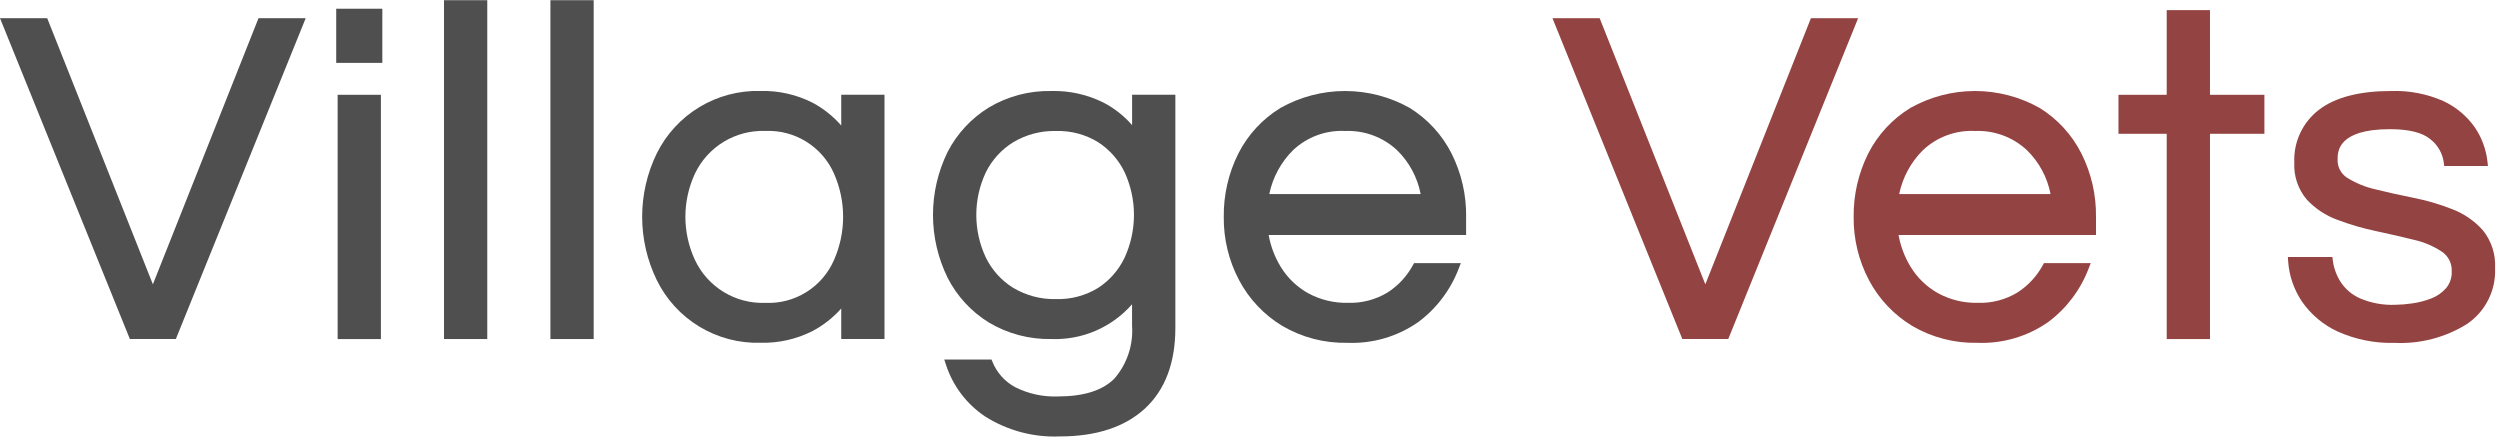
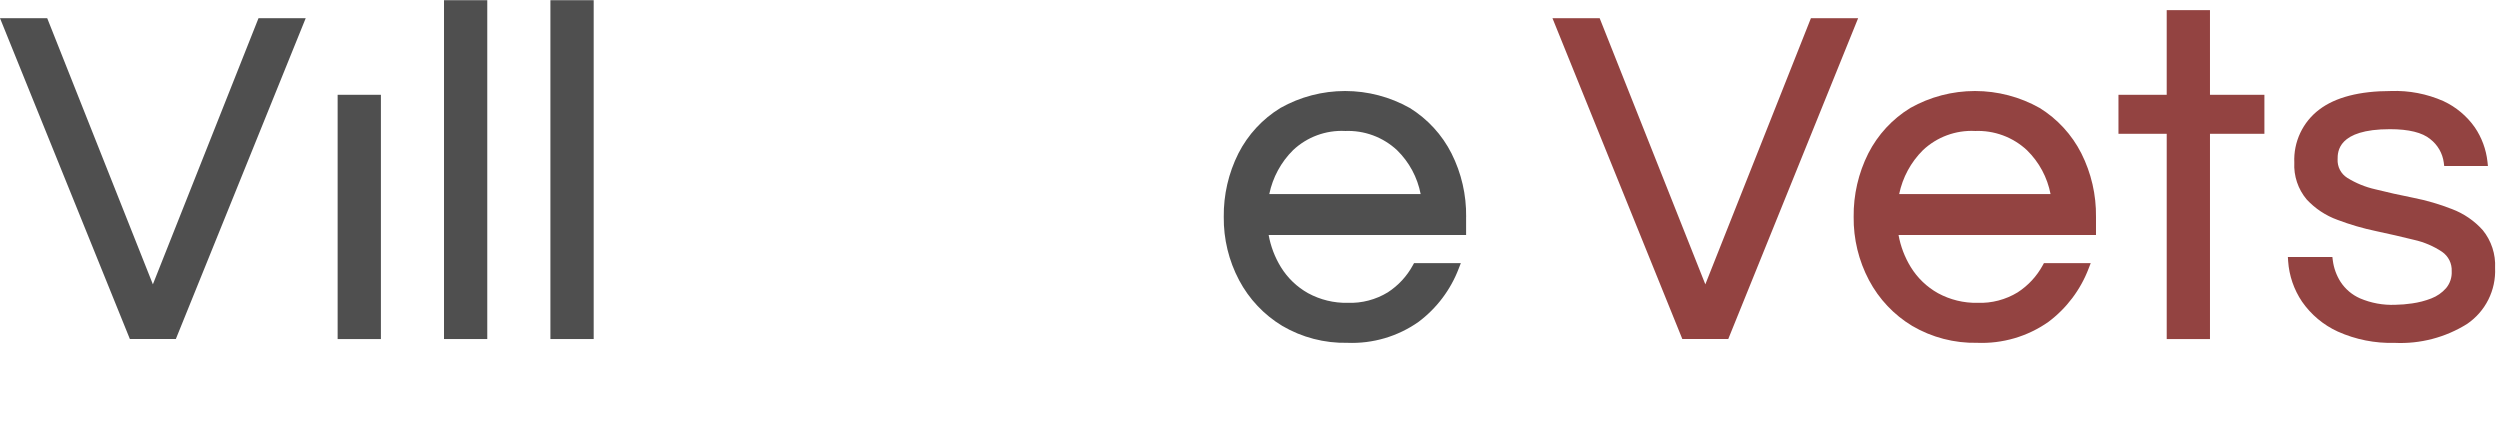
<svg xmlns="http://www.w3.org/2000/svg" width="277" height="49" viewBox="0 0 277 49" fill="none">
  <path d="M16.939 31.504L5.23 2.014H1.52588e-05L14.39 37.564H19.483L33.873 2.014H28.643L16.939 31.504Z" fill="#4F4F4F" />
  <path d="M42.204 10.503H37.41V37.569H42.204V10.503Z" fill="#4F4F4F" />
-   <path d="M42.362 0.967H37.252V6.967H42.362V0.967Z" fill="#4F4F4F" />
  <path d="M53.99 0.022H49.196V37.565H53.99V0.022Z" fill="#4F4F4F" />
  <path d="M65.78 0.022H60.986V37.565H65.78V0.022Z" fill="#4F4F4F" />
-   <path d="M93.209 13.907C92.316 12.883 91.246 12.03 90.049 11.388C88.259 10.478 86.27 10.028 84.263 10.079C81.888 10.015 79.543 10.632 77.507 11.857C75.471 13.083 73.828 14.865 72.772 16.994C71.706 19.181 71.151 21.583 71.151 24.016C71.151 26.449 71.706 28.851 72.772 31.038C73.82 33.175 75.461 34.965 77.498 36.196C79.536 37.426 81.884 38.045 84.263 37.979C86.27 38.03 88.259 37.58 90.049 36.67C91.241 36.033 92.311 35.191 93.209 34.181V37.559H98.003V10.495H93.209V13.903V13.907ZM92.409 19.24C93.075 20.747 93.418 22.376 93.418 24.023C93.418 25.67 93.075 27.299 92.409 28.806C91.77 30.278 90.699 31.521 89.337 32.37C87.975 33.218 86.387 33.632 84.784 33.557C83.162 33.615 81.559 33.195 80.174 32.348C78.79 31.502 77.685 30.267 76.997 28.797C76.301 27.301 75.941 25.67 75.941 24.02C75.941 22.37 76.301 20.739 76.997 19.243C77.692 17.78 78.799 16.553 80.183 15.712C81.566 14.871 83.166 14.453 84.784 14.509C86.383 14.436 87.967 14.848 89.328 15.691C90.689 16.535 91.763 17.769 92.409 19.234V19.24Z" fill="#4F4F4F" />
-   <path d="M125.433 13.86C124.543 12.838 123.47 11.993 122.268 11.367C120.474 10.474 118.489 10.034 116.486 10.084C114.059 10.032 111.667 10.662 109.58 11.901C107.629 13.095 106.043 14.802 104.996 16.836C103.93 19.005 103.375 21.39 103.375 23.806C103.375 26.223 103.93 28.608 104.996 30.777C106.038 32.823 107.624 34.541 109.58 35.742C111.666 36.983 114.059 37.614 116.486 37.564C118.17 37.629 119.846 37.317 121.394 36.651C122.942 35.985 124.321 34.982 125.432 33.715V36.08C125.582 38.212 124.882 40.316 123.486 41.934C122.199 43.255 120.086 43.927 117.221 43.927C115.588 43.989 113.966 43.639 112.504 42.909C111.357 42.302 110.461 41.311 109.972 40.109L109.861 39.84H104.627L104.811 40.404C105.573 42.758 107.109 44.785 109.169 46.156C111.636 47.711 114.518 48.478 117.431 48.356C121.472 48.356 124.645 47.313 126.869 45.256C129.093 43.199 130.23 40.193 130.23 36.344V10.499H125.436V13.856L125.433 13.86ZM124.612 19.09C125.291 20.572 125.643 22.183 125.643 23.814C125.643 25.444 125.291 27.055 124.612 28.537C123.963 29.908 122.946 31.072 121.674 31.898C120.274 32.757 118.654 33.188 117.013 33.138C115.345 33.181 113.699 32.75 112.266 31.894C110.957 31.083 109.904 29.918 109.23 28.533C108.534 27.057 108.174 25.446 108.174 23.814C108.174 22.182 108.534 20.571 109.23 19.095C109.91 17.721 110.962 16.565 112.266 15.759C113.699 14.903 115.345 14.472 117.013 14.515C118.654 14.465 120.275 14.896 121.674 15.755C122.941 16.576 123.958 17.73 124.612 19.091V19.09Z" fill="#4F4F4F" />
  <path d="M162.449 24.034C162.481 21.593 161.925 19.18 160.828 16.999C159.777 14.924 158.172 13.179 156.192 11.957C154.007 10.729 151.542 10.084 149.036 10.084C146.529 10.084 144.064 10.729 141.879 11.957C139.888 13.174 138.273 14.919 137.214 16.999C136.119 19.181 135.564 21.593 135.593 24.034C135.565 26.477 136.15 28.888 137.293 31.047C138.401 33.14 140.058 34.892 142.087 36.115C144.266 37.39 146.756 38.037 149.28 37.984C152.091 38.099 154.863 37.286 157.166 35.67C159.187 34.158 160.735 32.102 161.631 29.743L161.862 29.153H156.675L156.551 29.38C155.889 30.603 154.93 31.639 153.763 32.395C152.433 33.205 150.894 33.608 149.337 33.554C147.802 33.587 146.285 33.219 144.937 32.485C143.702 31.795 142.664 30.799 141.922 29.594C141.252 28.503 140.792 27.296 140.566 26.036H162.444V24.03L162.449 24.034ZM149.023 14.514C150.079 14.467 151.133 14.632 152.124 14.997C153.115 15.363 154.024 15.923 154.796 16.644C156.142 17.96 157.054 19.657 157.409 21.506H140.635C141.016 19.66 141.932 17.968 143.269 16.639C144.035 15.917 144.939 15.356 145.926 14.99C146.913 14.624 147.964 14.461 149.016 14.509L149.023 14.514Z" fill="#4F4F4F" />
  <path d="M200.651 2.014L188.951 31.505L177.242 2.014H172.012L186.402 37.564H191.491L205.882 2.014H200.651Z" fill="#934341" />
  <path d="M225.985 11.957C223.8 10.729 221.335 10.084 218.829 10.084C216.322 10.084 213.857 10.729 211.672 11.957C209.68 13.174 208.065 14.919 207.006 16.999C205.911 19.181 205.356 21.593 205.385 24.034C205.357 26.477 205.942 28.888 207.085 31.047C208.193 33.141 209.85 34.893 211.879 36.115C214.058 37.39 216.548 38.037 219.072 37.984C221.883 38.098 224.654 37.285 226.958 35.67C228.979 34.158 230.527 32.102 231.423 29.743L231.654 29.153H226.467L226.343 29.38C225.681 30.603 224.722 31.639 223.555 32.395C222.225 33.206 220.686 33.608 219.129 33.554C217.594 33.587 216.077 33.219 214.729 32.485C213.494 31.795 212.456 30.799 211.714 29.594C211.044 28.503 210.584 27.296 210.358 26.036H232.236V24.03C232.268 21.589 231.712 19.176 230.615 16.995C229.563 14.919 227.959 13.175 225.979 11.953L225.985 11.957ZM218.815 14.514C219.871 14.467 220.925 14.632 221.916 14.997C222.907 15.363 223.816 15.923 224.588 16.644C225.934 17.96 226.846 19.657 227.201 21.506H210.427C210.808 19.66 211.724 17.968 213.061 16.639C213.827 15.917 214.731 15.356 215.719 14.99C216.706 14.624 217.757 14.461 218.809 14.509L218.815 14.514Z" fill="#934341" />
  <path d="M244.865 1.121H240.071V10.504H234.726V14.827H240.072V37.565H244.866V14.827H250.896V10.504H244.866L244.865 1.121Z" fill="#934341" />
  <path d="M275.096 25.508C274.162 24.463 272.99 23.66 271.679 23.165C270.288 22.62 268.851 22.201 267.385 21.912C265.918 21.621 264.507 21.305 263.185 20.975C262.083 20.727 261.031 20.297 260.072 19.701C259.729 19.485 259.45 19.181 259.262 18.821C259.075 18.461 258.987 18.058 259.007 17.653C259.007 16.828 259.007 14.313 264.807 14.313C266.894 14.313 268.395 14.685 269.271 15.413C270.095 16.048 270.634 16.982 270.771 18.013L270.818 18.394H275.663L275.612 17.915C275.462 16.549 274.979 15.241 274.205 14.105C273.322 12.852 272.127 11.852 270.737 11.205C268.906 10.395 266.914 10.012 264.913 10.085C261.445 10.085 258.772 10.774 256.976 12.138C256.073 12.819 255.35 13.709 254.868 14.732C254.386 15.755 254.159 16.88 254.209 18.01C254.132 19.497 254.621 20.957 255.578 22.098C256.52 23.114 257.692 23.889 258.995 24.36C260.387 24.888 261.818 25.306 263.276 25.609C264.743 25.921 266.154 26.246 267.476 26.575C268.582 26.822 269.632 27.269 270.576 27.896C270.925 28.135 271.207 28.459 271.395 28.838C271.583 29.217 271.67 29.638 271.649 30.06C271.684 30.739 271.461 31.406 271.026 31.928C270.581 32.435 270.018 32.825 269.388 33.066C268.703 33.332 267.99 33.517 267.263 33.618C266.64 33.711 266.011 33.762 265.381 33.772C264.044 33.825 262.712 33.58 261.481 33.054C260.602 32.665 259.855 32.029 259.33 31.224C258.876 30.507 258.584 29.7 258.475 28.859L258.428 28.478H253.496L253.526 28.94C253.635 30.544 254.166 32.09 255.065 33.422C256.066 34.865 257.437 36.012 259.034 36.741C261.012 37.626 263.163 38.053 265.329 37.99C268.156 38.124 270.957 37.391 273.356 35.89C274.359 35.207 275.17 34.279 275.713 33.193C276.255 32.108 276.511 30.902 276.456 29.69C276.533 28.174 276.047 26.683 275.092 25.503L275.096 25.508Z" fill="#934341" />
</svg>